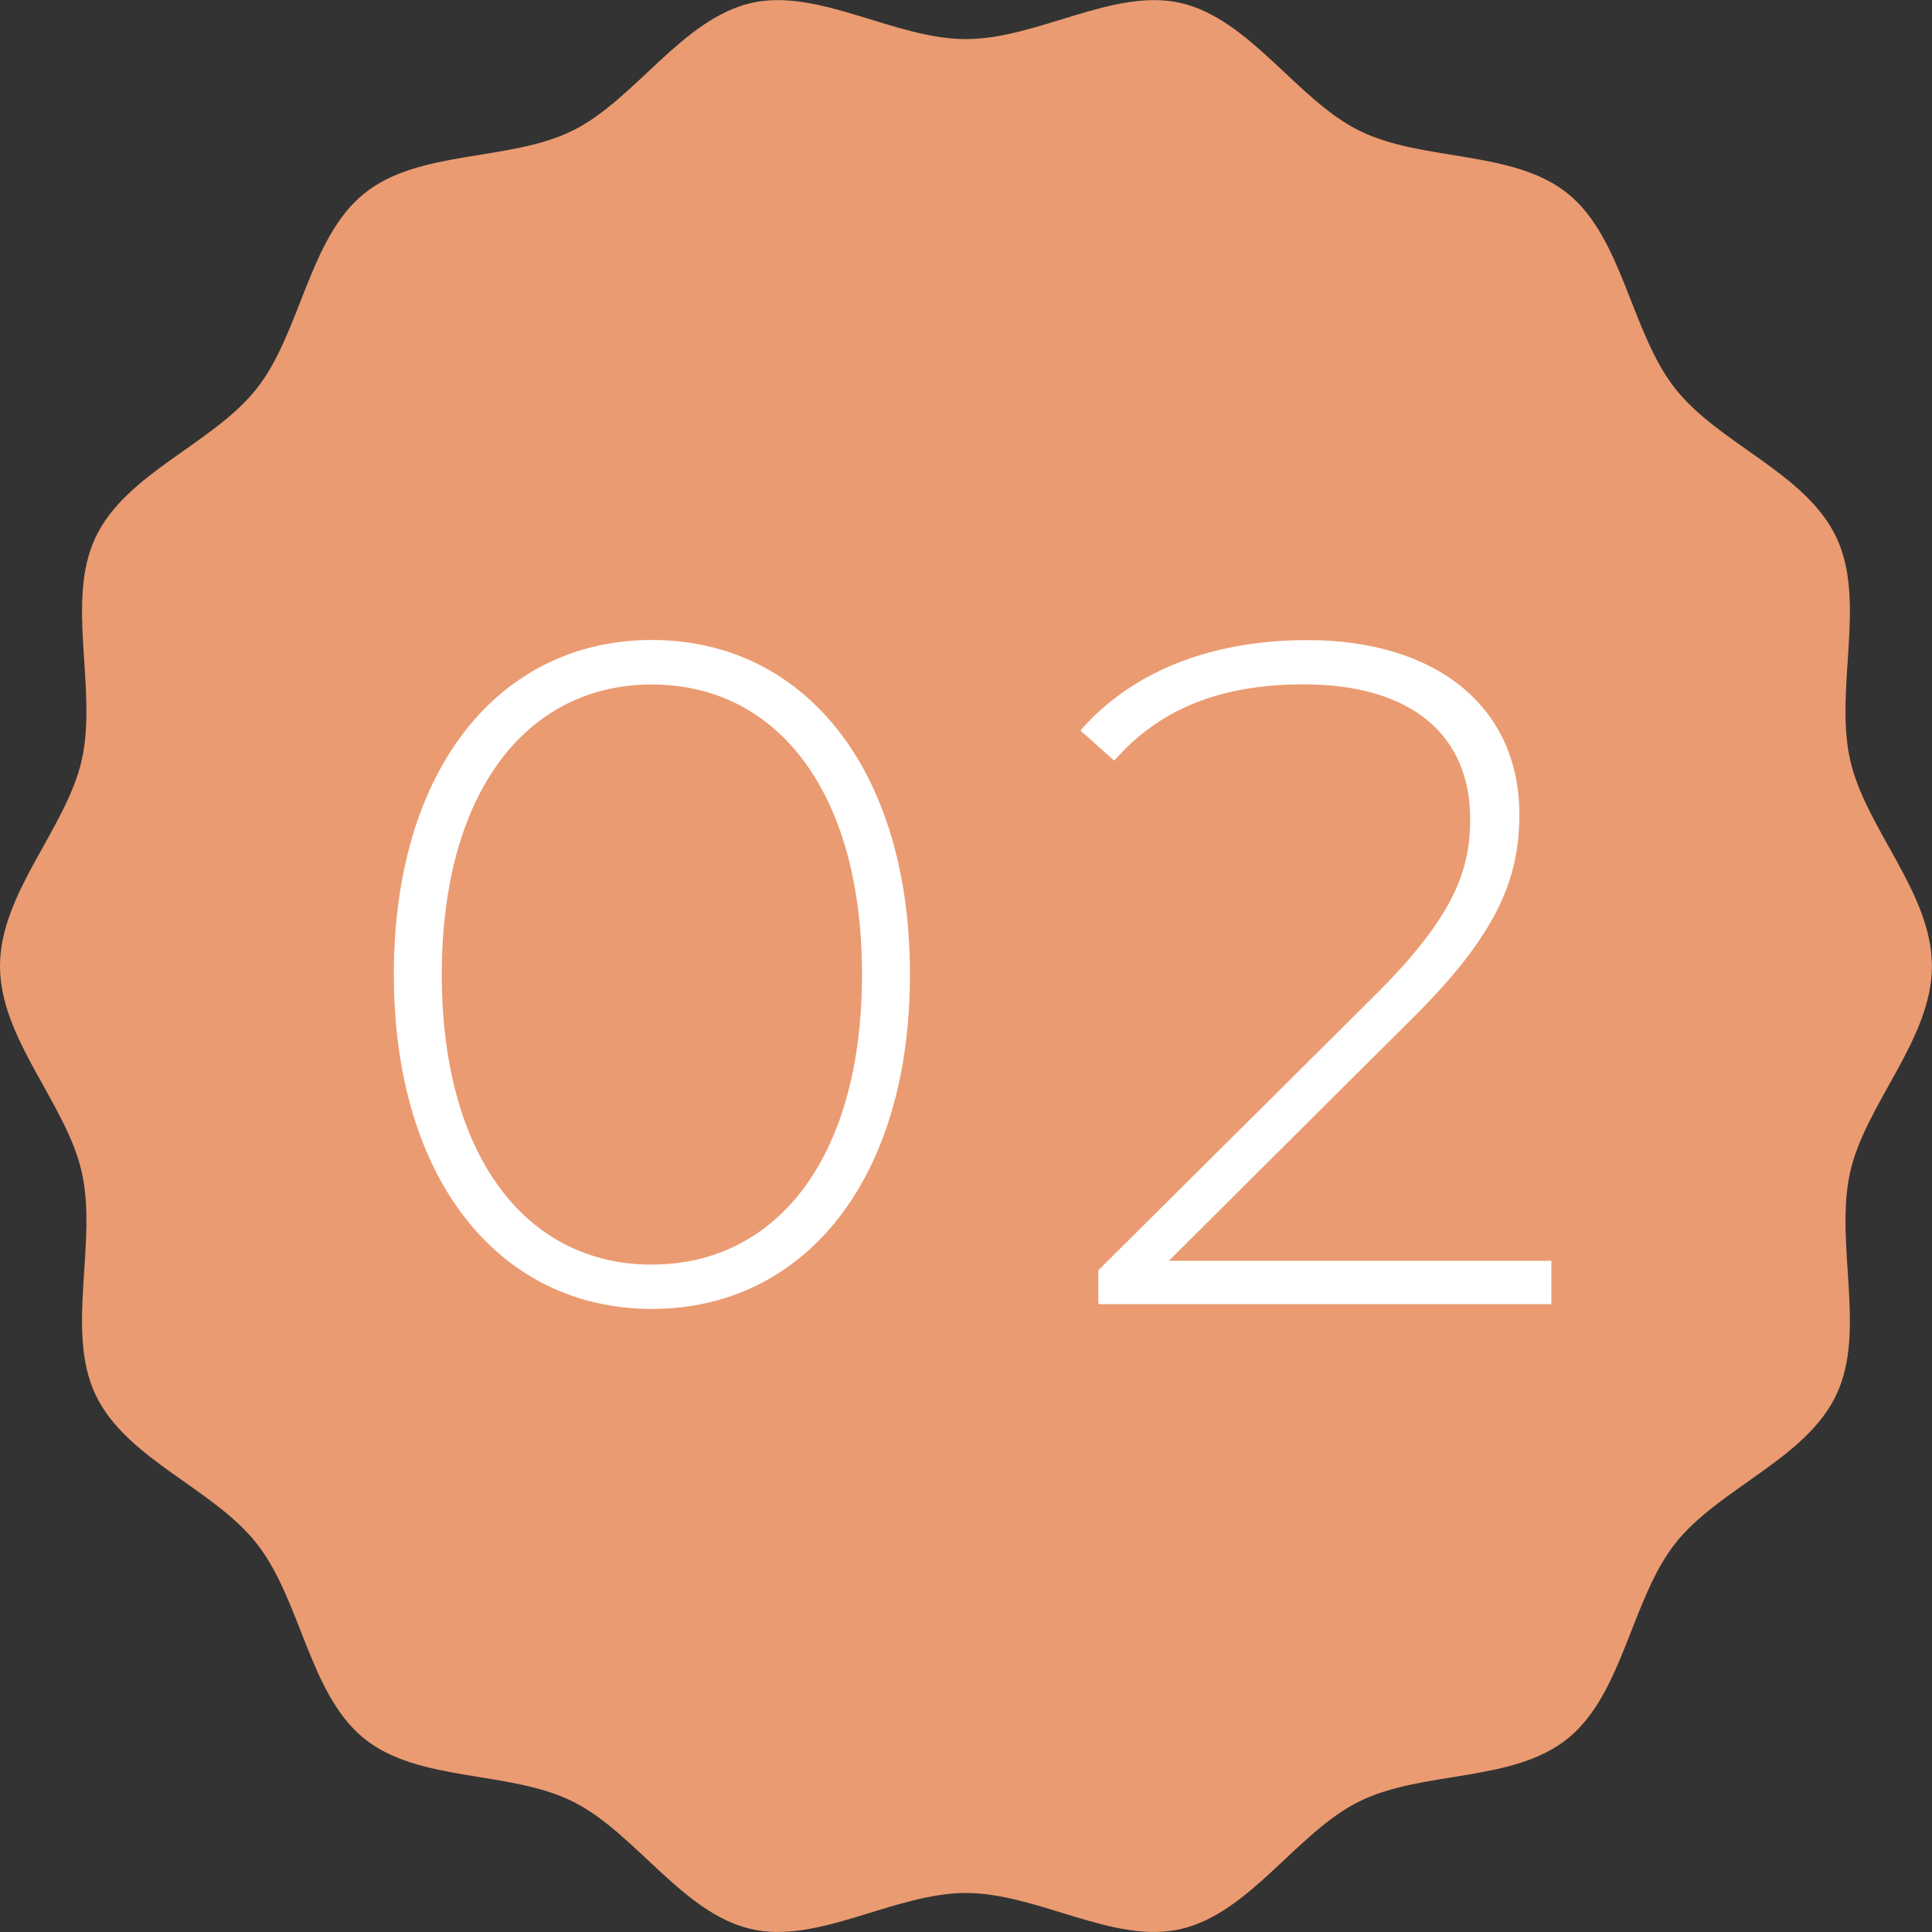
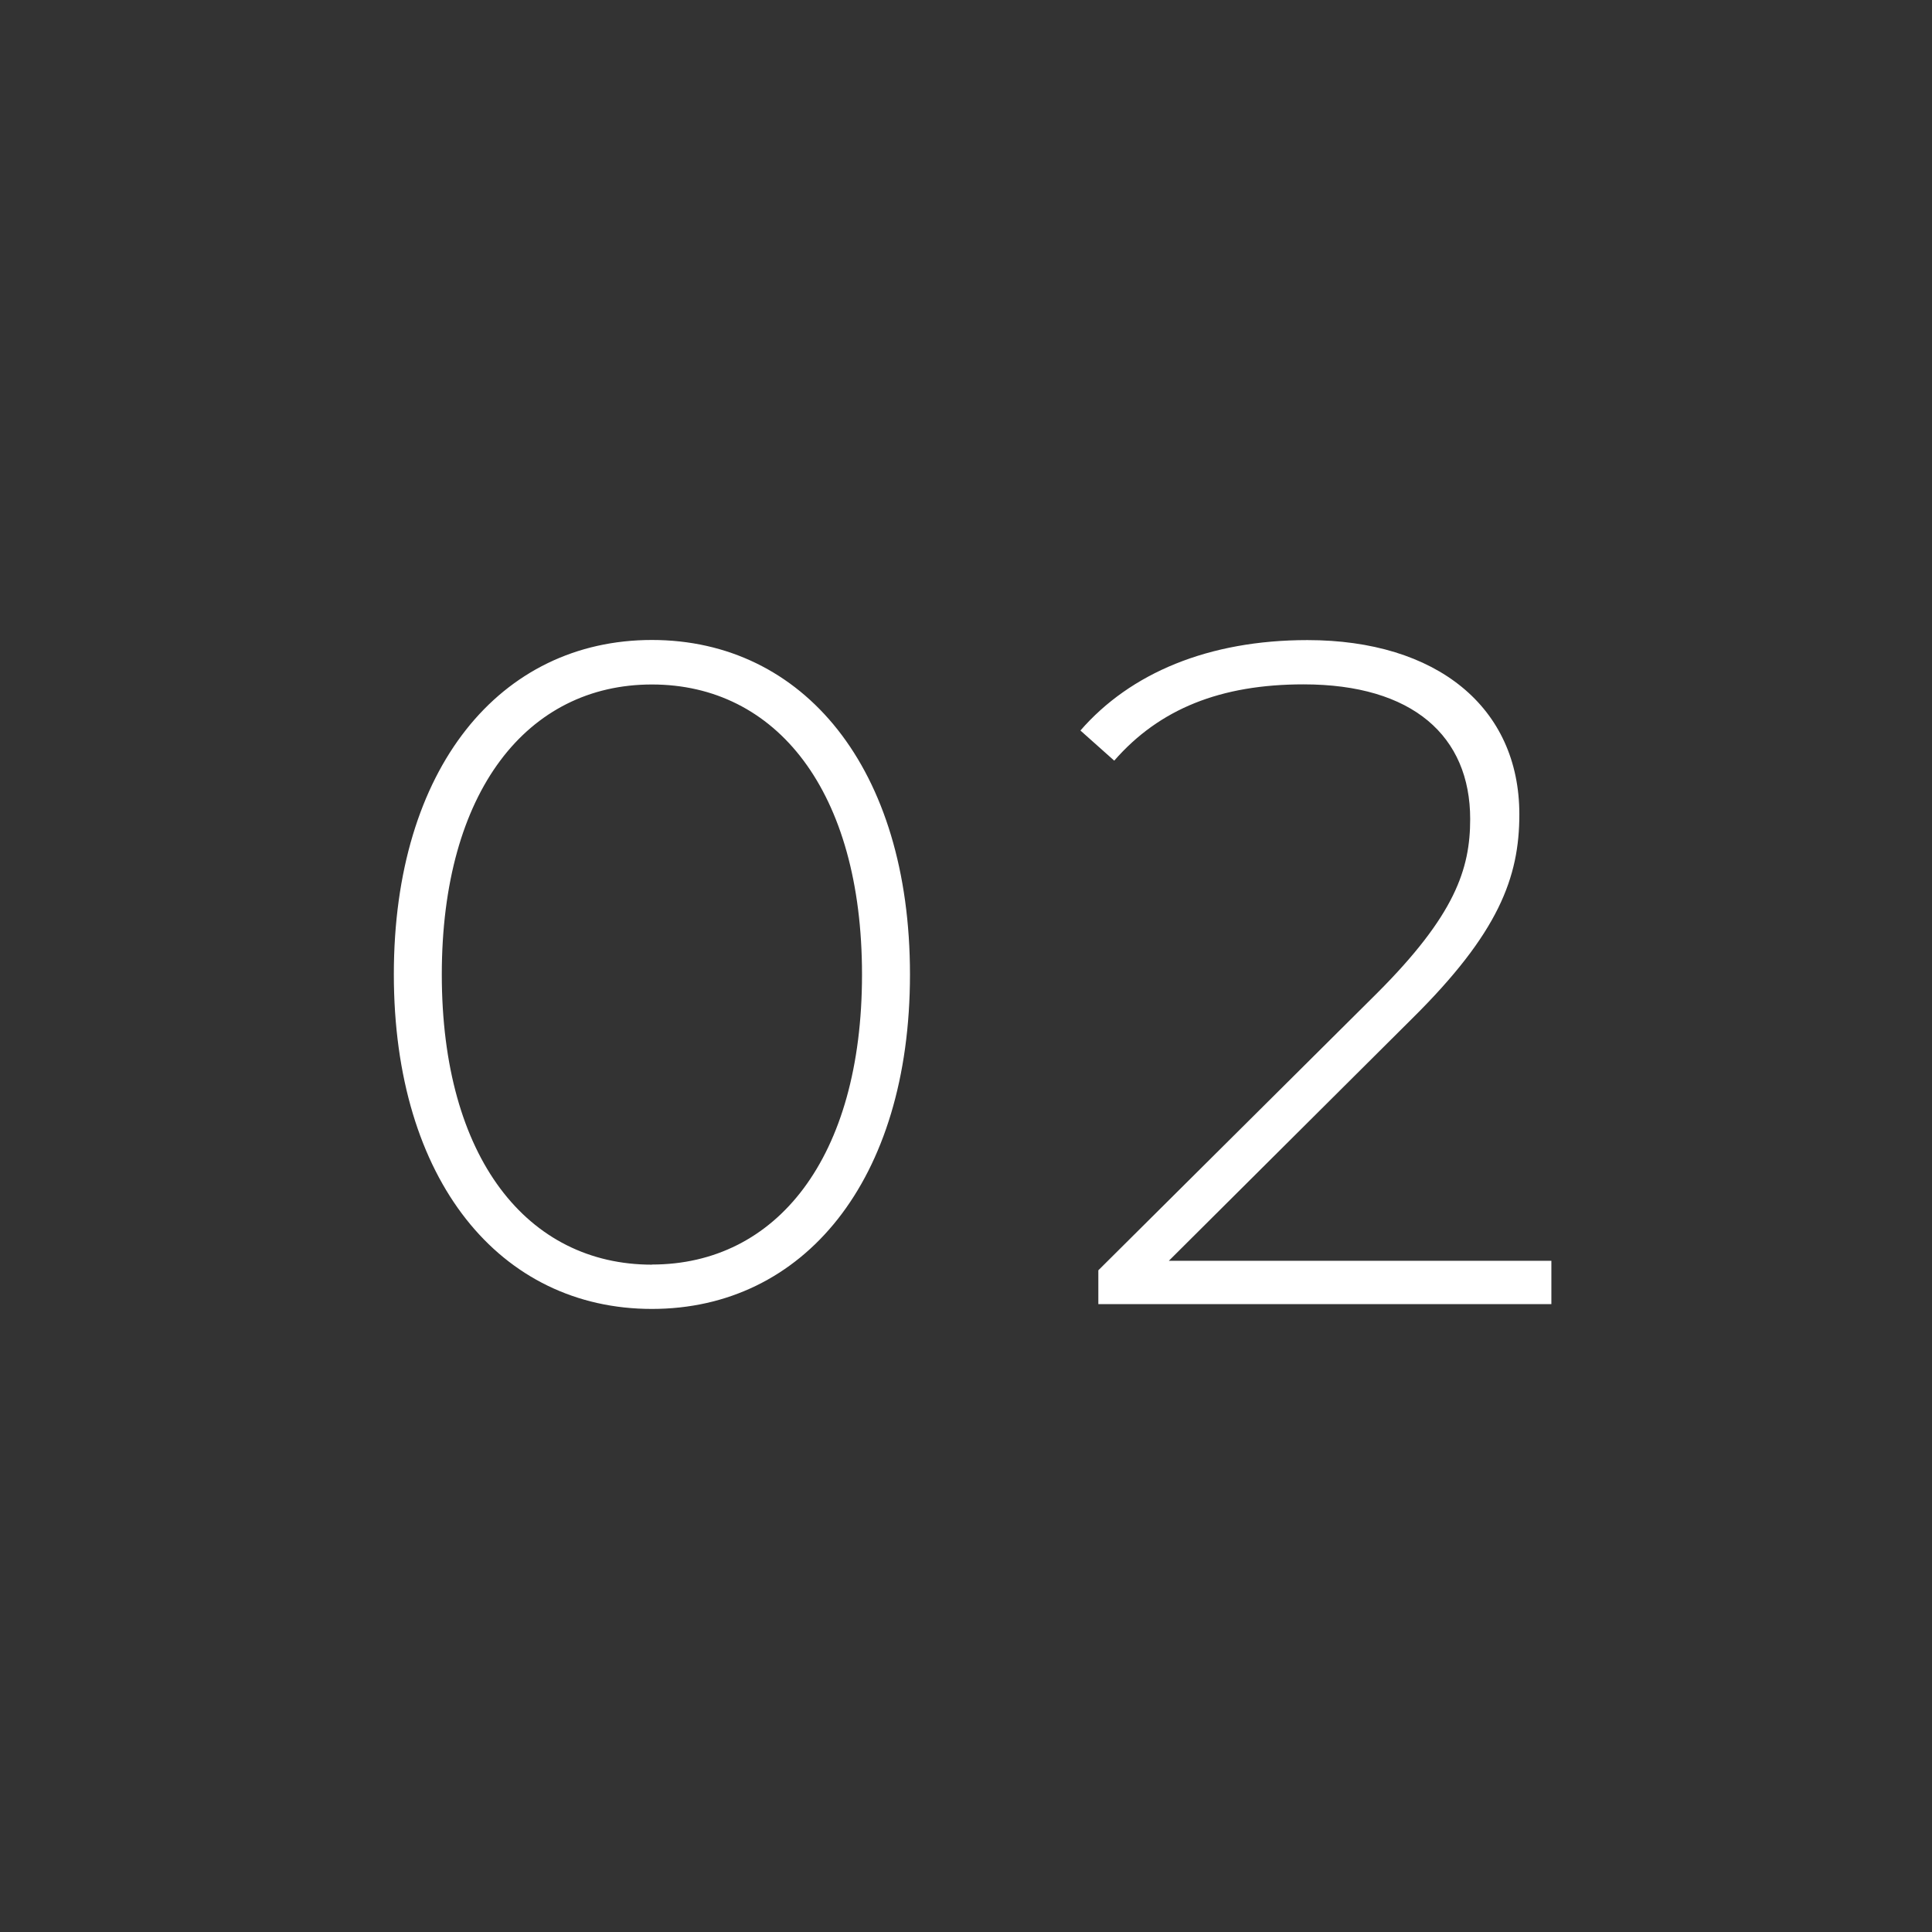
<svg xmlns="http://www.w3.org/2000/svg" width="80" height="80" viewBox="0 0 80 80">
  <rect x="0" y="0" width="80" height="80" fill="#333333" stroke="none" />
  <g id="グループ_6088" data-name="グループ 6088" transform="translate(-300 -1893)">
-     <path id="パス_15895" data-name="パス 15895" d="M1634.268,928.866c0-3.033,2.757-5.708,3.388-8.545.652-2.93-.682-6.559.566-9.2,1.268-2.687,4.888-3.877,6.691-6.185s2.147-6.189,4.415-8.041,6.019-1.323,8.648-2.619c2.585-1.275,4.525-4.62,7.39-5.285,2.776-.645,5.936,1.493,8.9,1.493s6.127-2.138,8.9-1.493c2.866.666,4.806,4.01,7.391,5.286,2.628,1.3,6.39.776,8.648,2.619s2.6,5.722,4.415,8.041,5.423,3.5,6.691,6.185c1.247,2.643-.087,6.273.565,9.2.631,2.838,3.388,5.512,3.388,8.545s-2.757,5.708-3.388,8.545c-.652,2.93.682,6.56-.566,9.2-1.268,2.687-4.888,3.877-6.691,6.185s-2.146,6.189-4.415,8.041-6.019,1.323-8.648,2.619c-2.585,1.276-4.525,4.62-7.39,5.285-2.776.645-5.936-1.493-8.9-1.493s-6.127,2.138-8.9,1.493c-2.866-.666-4.805-4.01-7.391-5.285-2.628-1.3-6.39-.776-8.648-2.619s-2.6-5.722-4.415-8.041-5.423-3.5-6.691-6.186c-1.247-2.643.086-6.273-.565-9.2C1637.025,934.574,1634.268,931.9,1634.268,928.866Z" transform="translate(-1334.268 1004.135)" fill="#eb9b71" />
-     <path id="パス_17044" data-name="パス 17044" d="M-13.006.2C-6.727.2-2.32-5.109-2.32-13.65S-6.727-27.5-13.006-27.5s-10.686,5.3-10.686,13.845S-19.285.2-13.006.2Zm0-1.833c-5.148,0-8.7-4.407-8.7-12.012s3.549-12.012,8.7-12.012,8.7,4.407,8.7,12.012S-7.858-1.638-13.006-1.638ZM8.4-1.794,18.467-11.817c3.588-3.549,4.446-5.85,4.446-8.463,0-4.446-3.432-7.215-8.775-7.215-4.095,0-7.332,1.365-9.4,3.744l1.4,1.248c1.872-2.145,4.407-3.159,7.839-3.159,4.524,0,6.9,2.145,6.9,5.577,0,2.067-.624,3.978-3.861,7.215L5.48-1.4V0H24.239V-1.794Z" transform="translate(340 1947)" fill="#fff" />
+     <path id="パス_17044" data-name="パス 17044" d="M-13.006.2C-6.727.2-2.32-5.109-2.32-13.65S-6.727-27.5-13.006-27.5s-10.686,5.3-10.686,13.845S-19.285.2-13.006.2Zm0-1.833c-5.148,0-8.7-4.407-8.7-12.012s3.549-12.012,8.7-12.012,8.7,4.407,8.7,12.012S-7.858-1.638-13.006-1.638ZM8.4-1.794,18.467-11.817c3.588-3.549,4.446-5.85,4.446-8.463,0-4.446-3.432-7.215-8.775-7.215-4.095,0-7.332,1.365-9.4,3.744l1.4,1.248c1.872-2.145,4.407-3.159,7.839-3.159,4.524,0,6.9,2.145,6.9,5.577,0,2.067-.624,3.978-3.861,7.215L5.48-1.4V0H24.239V-1.794" transform="translate(340 1947)" fill="#fff" />
  </g>
</svg>